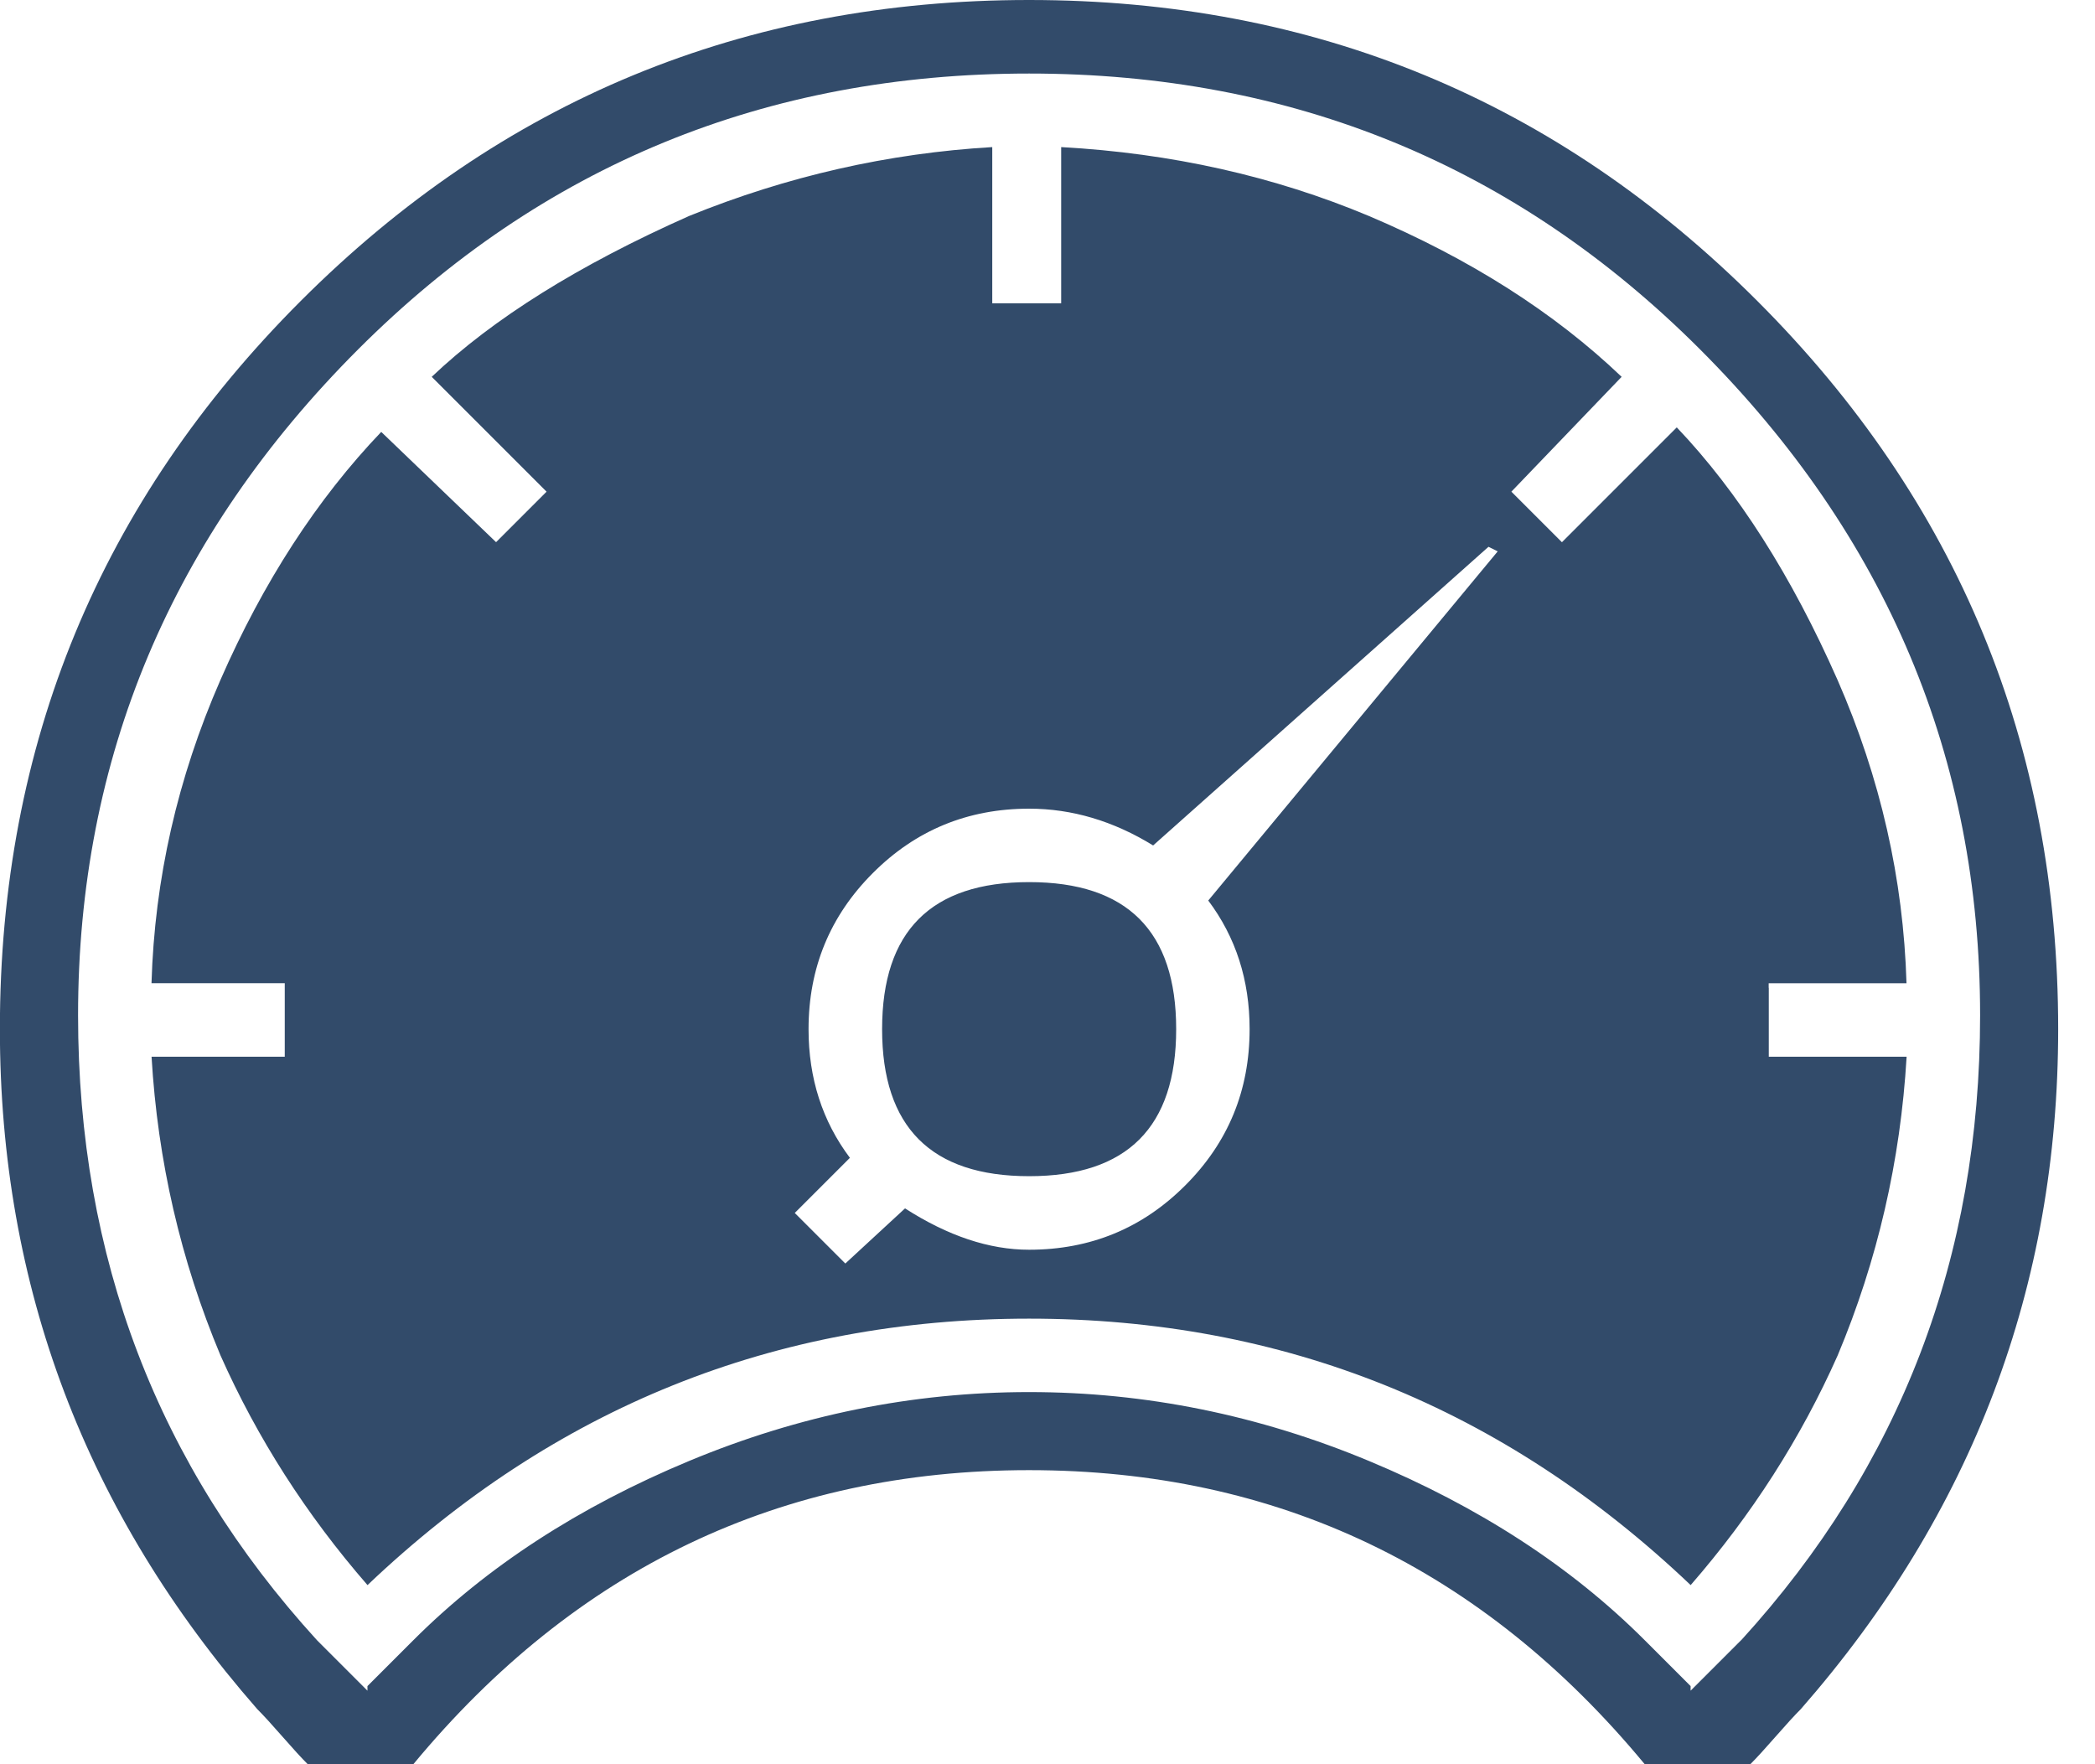
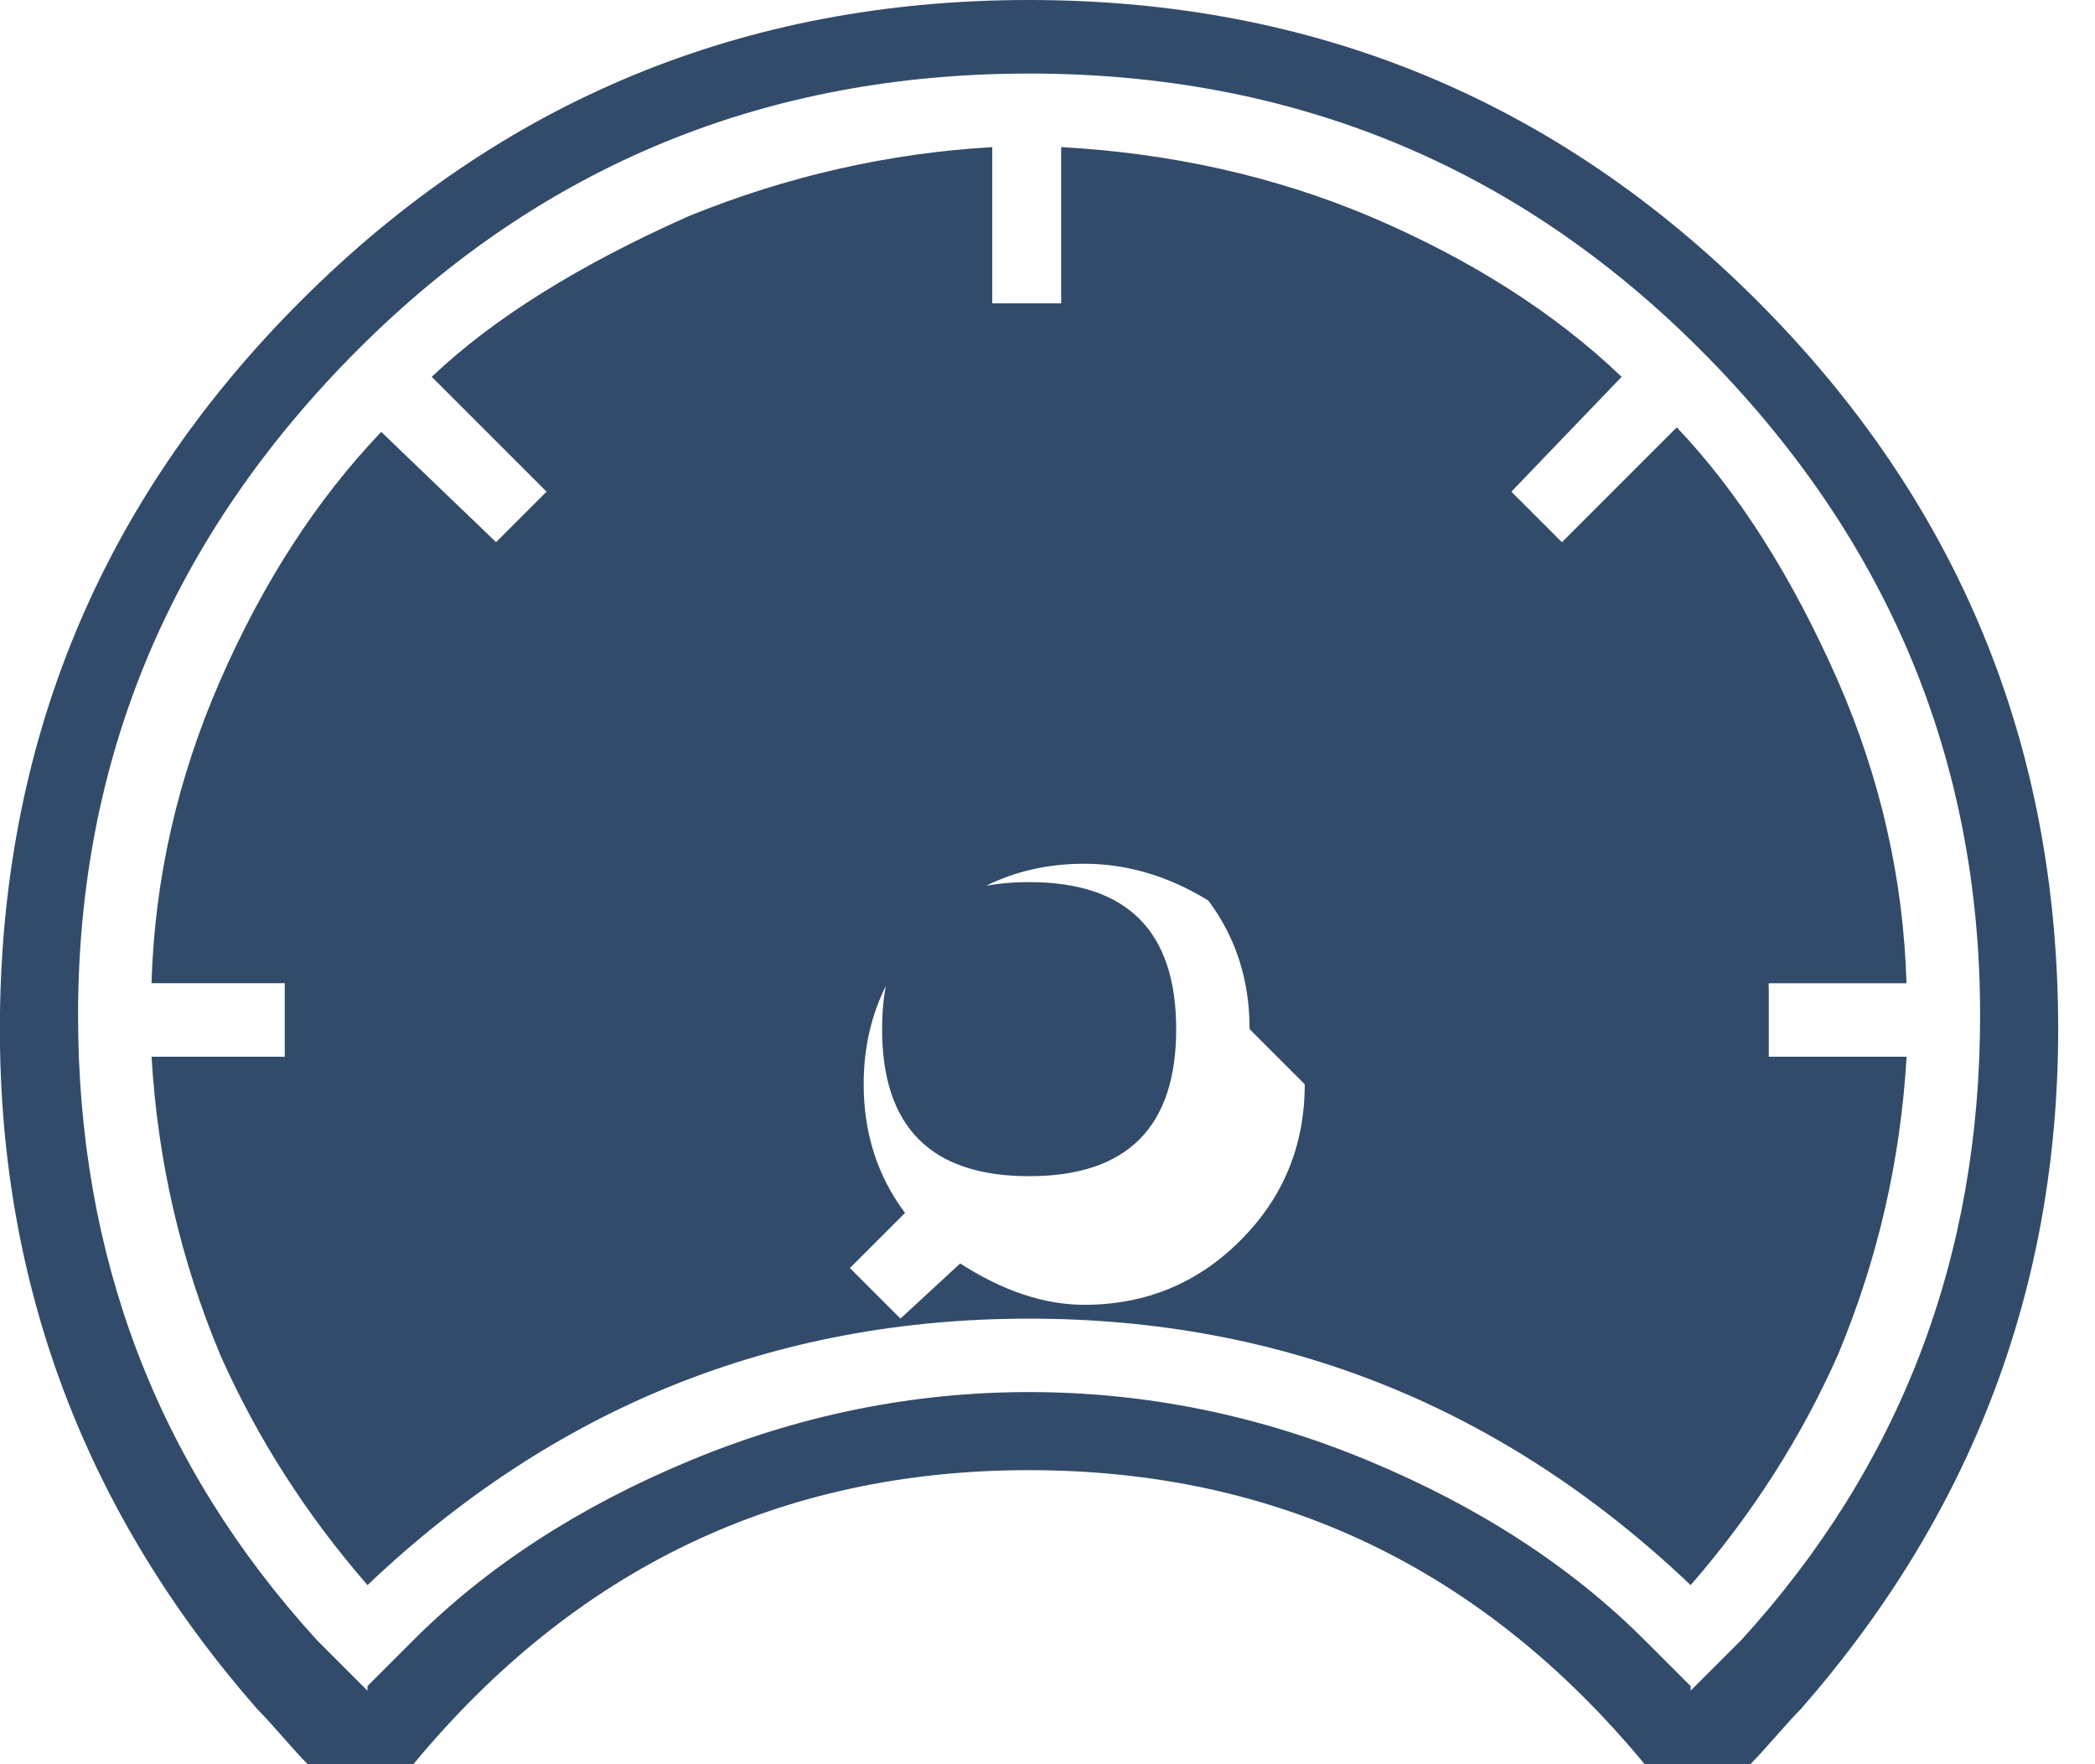
<svg xmlns="http://www.w3.org/2000/svg" width="38" height="32" viewBox="0 0 38 32">
  <title>Page 1</title>
  <desc>Created with Sketch.</desc>
-   <path d="M32.083 17.917v1.25h2.5c-.111 1.889-.528 3.694-1.25 5.417-.667 1.5-1.556 2.889-2.667 4.167-3.389-3.222-7.389-4.833-12-4.833s-8.611 1.611-12 4.833c-1.111-1.278-2-2.667-2.667-4.167-.722-1.722-1.139-3.528-1.25-5.417h2.416v-1.333h-2.417c.056-1.889.472-3.722 1.25-5.5s1.75-3.278 2.917-4.5l2.083 2 .833-.833.083-.083-2.083-2.083c1.111-1.056 2.667-2.028 4.667-2.917 1.778-.722 3.611-1.139 5.5-1.25v2.833h1.25v-2.833c2 .111 3.861.528 5.583 1.25 1.833.778 3.361 1.75 4.583 2.917l-2 2.083.917.917 2.083-2.083c1.111 1.167 2.083 2.694 2.917 4.583.778 1.778 1.194 3.611 1.25 5.5h-2.5v.083zm-9.417.75c0-.889-.25-1.667-.75-2.333l5.25-6.333-.167-.083-6.083 5.417c-.722-.444-1.472-.667-2.25-.667-1.111 0-2.056.389-2.833 1.167-.778.778-1.167 1.722-1.167 2.833 0 .889.25 1.667.75 2.333l-1 1 .917.917 1.083-1c.778.5 1.528.75 2.25.75 1.111 0 2.056-.389 2.833-1.167.778-.778 1.167-1.722 1.167-2.833zm-4-18.667c5.167 0 9.569 1.819 13.208 5.458 3.639 3.639 5.458 8.042 5.458 13.208 0 4.667-1.556 8.778-4.667 12.333-.111.111-.264.278-.458.5-.194.222-.347.389-.458.5h-1.917c-2.944-3.556-6.667-5.333-11.167-5.333s-8.222 1.778-11.167 5.333h-1.917c-.111-.111-.264-.278-.458-.5-.194-.222-.347-.389-.458-.5-3.111-3.556-4.667-7.667-4.667-12.333 0-5.167 1.819-9.569 5.458-13.208 3.639-3.639 8.042-5.458 13.208-5.458zm12.917 29.75c2.889-3.167 4.333-6.944 4.333-11.333 0-4.667-1.694-8.694-5.083-12.083-3.333-3.333-7.389-5-12.167-5s-8.833 1.667-12.167 5c-3.389 3.389-5.083 7.417-5.083 12.083 0 4.389 1.444 8.167 4.333 11.333l.833.833.083.083v-.083l.75-.75.083-.083c1.333-1.333 3-2.417 5-3.25 2-.833 4.056-1.25 6.167-1.25 2.111 0 4.167.417 6.167 1.25s3.667 1.917 5 3.25l.083.083.75.75v.083l.083-.083.833-.833zm-15.583-11.083c0-1.778.889-2.667 2.667-2.667 1.778 0 2.667.889 2.667 2.667 0 1.778-.889 2.667-2.667 2.667-1.778 0-2.667-.889-2.667-2.667z" fill="#324B6A" />
+   <path d="M32.083 17.917v1.25h2.5c-.111 1.889-.528 3.694-1.25 5.417-.667 1.5-1.556 2.889-2.667 4.167-3.389-3.222-7.389-4.833-12-4.833s-8.611 1.611-12 4.833c-1.111-1.278-2-2.667-2.667-4.167-.722-1.722-1.139-3.528-1.25-5.417h2.416v-1.333h-2.417c.056-1.889.472-3.722 1.25-5.5s1.75-3.278 2.917-4.5l2.083 2 .833-.833.083-.083-2.083-2.083c1.111-1.056 2.667-2.028 4.667-2.917 1.778-.722 3.611-1.139 5.5-1.25v2.833h1.25v-2.833c2 .111 3.861.528 5.583 1.25 1.833.778 3.361 1.75 4.583 2.917l-2 2.083.917.917 2.083-2.083c1.111 1.167 2.083 2.694 2.917 4.583.778 1.778 1.194 3.611 1.25 5.5h-2.5v.083zm-9.417.75c0-.889-.25-1.667-.75-2.333c-.722-.444-1.472-.667-2.25-.667-1.111 0-2.056.389-2.833 1.167-.778.778-1.167 1.722-1.167 2.833 0 .889.25 1.667.75 2.333l-1 1 .917.917 1.083-1c.778.5 1.528.75 2.25.75 1.111 0 2.056-.389 2.833-1.167.778-.778 1.167-1.722 1.167-2.833zm-4-18.667c5.167 0 9.569 1.819 13.208 5.458 3.639 3.639 5.458 8.042 5.458 13.208 0 4.667-1.556 8.778-4.667 12.333-.111.111-.264.278-.458.5-.194.222-.347.389-.458.5h-1.917c-2.944-3.556-6.667-5.333-11.167-5.333s-8.222 1.778-11.167 5.333h-1.917c-.111-.111-.264-.278-.458-.5-.194-.222-.347-.389-.458-.5-3.111-3.556-4.667-7.667-4.667-12.333 0-5.167 1.819-9.569 5.458-13.208 3.639-3.639 8.042-5.458 13.208-5.458zm12.917 29.75c2.889-3.167 4.333-6.944 4.333-11.333 0-4.667-1.694-8.694-5.083-12.083-3.333-3.333-7.389-5-12.167-5s-8.833 1.667-12.167 5c-3.389 3.389-5.083 7.417-5.083 12.083 0 4.389 1.444 8.167 4.333 11.333l.833.833.083.083v-.083l.75-.75.083-.083c1.333-1.333 3-2.417 5-3.25 2-.833 4.056-1.25 6.167-1.25 2.111 0 4.167.417 6.167 1.25s3.667 1.917 5 3.25l.083.083.75.75v.083l.083-.083.833-.833zm-15.583-11.083c0-1.778.889-2.667 2.667-2.667 1.778 0 2.667.889 2.667 2.667 0 1.778-.889 2.667-2.667 2.667-1.778 0-2.667-.889-2.667-2.667z" fill="#324B6A" />
</svg>